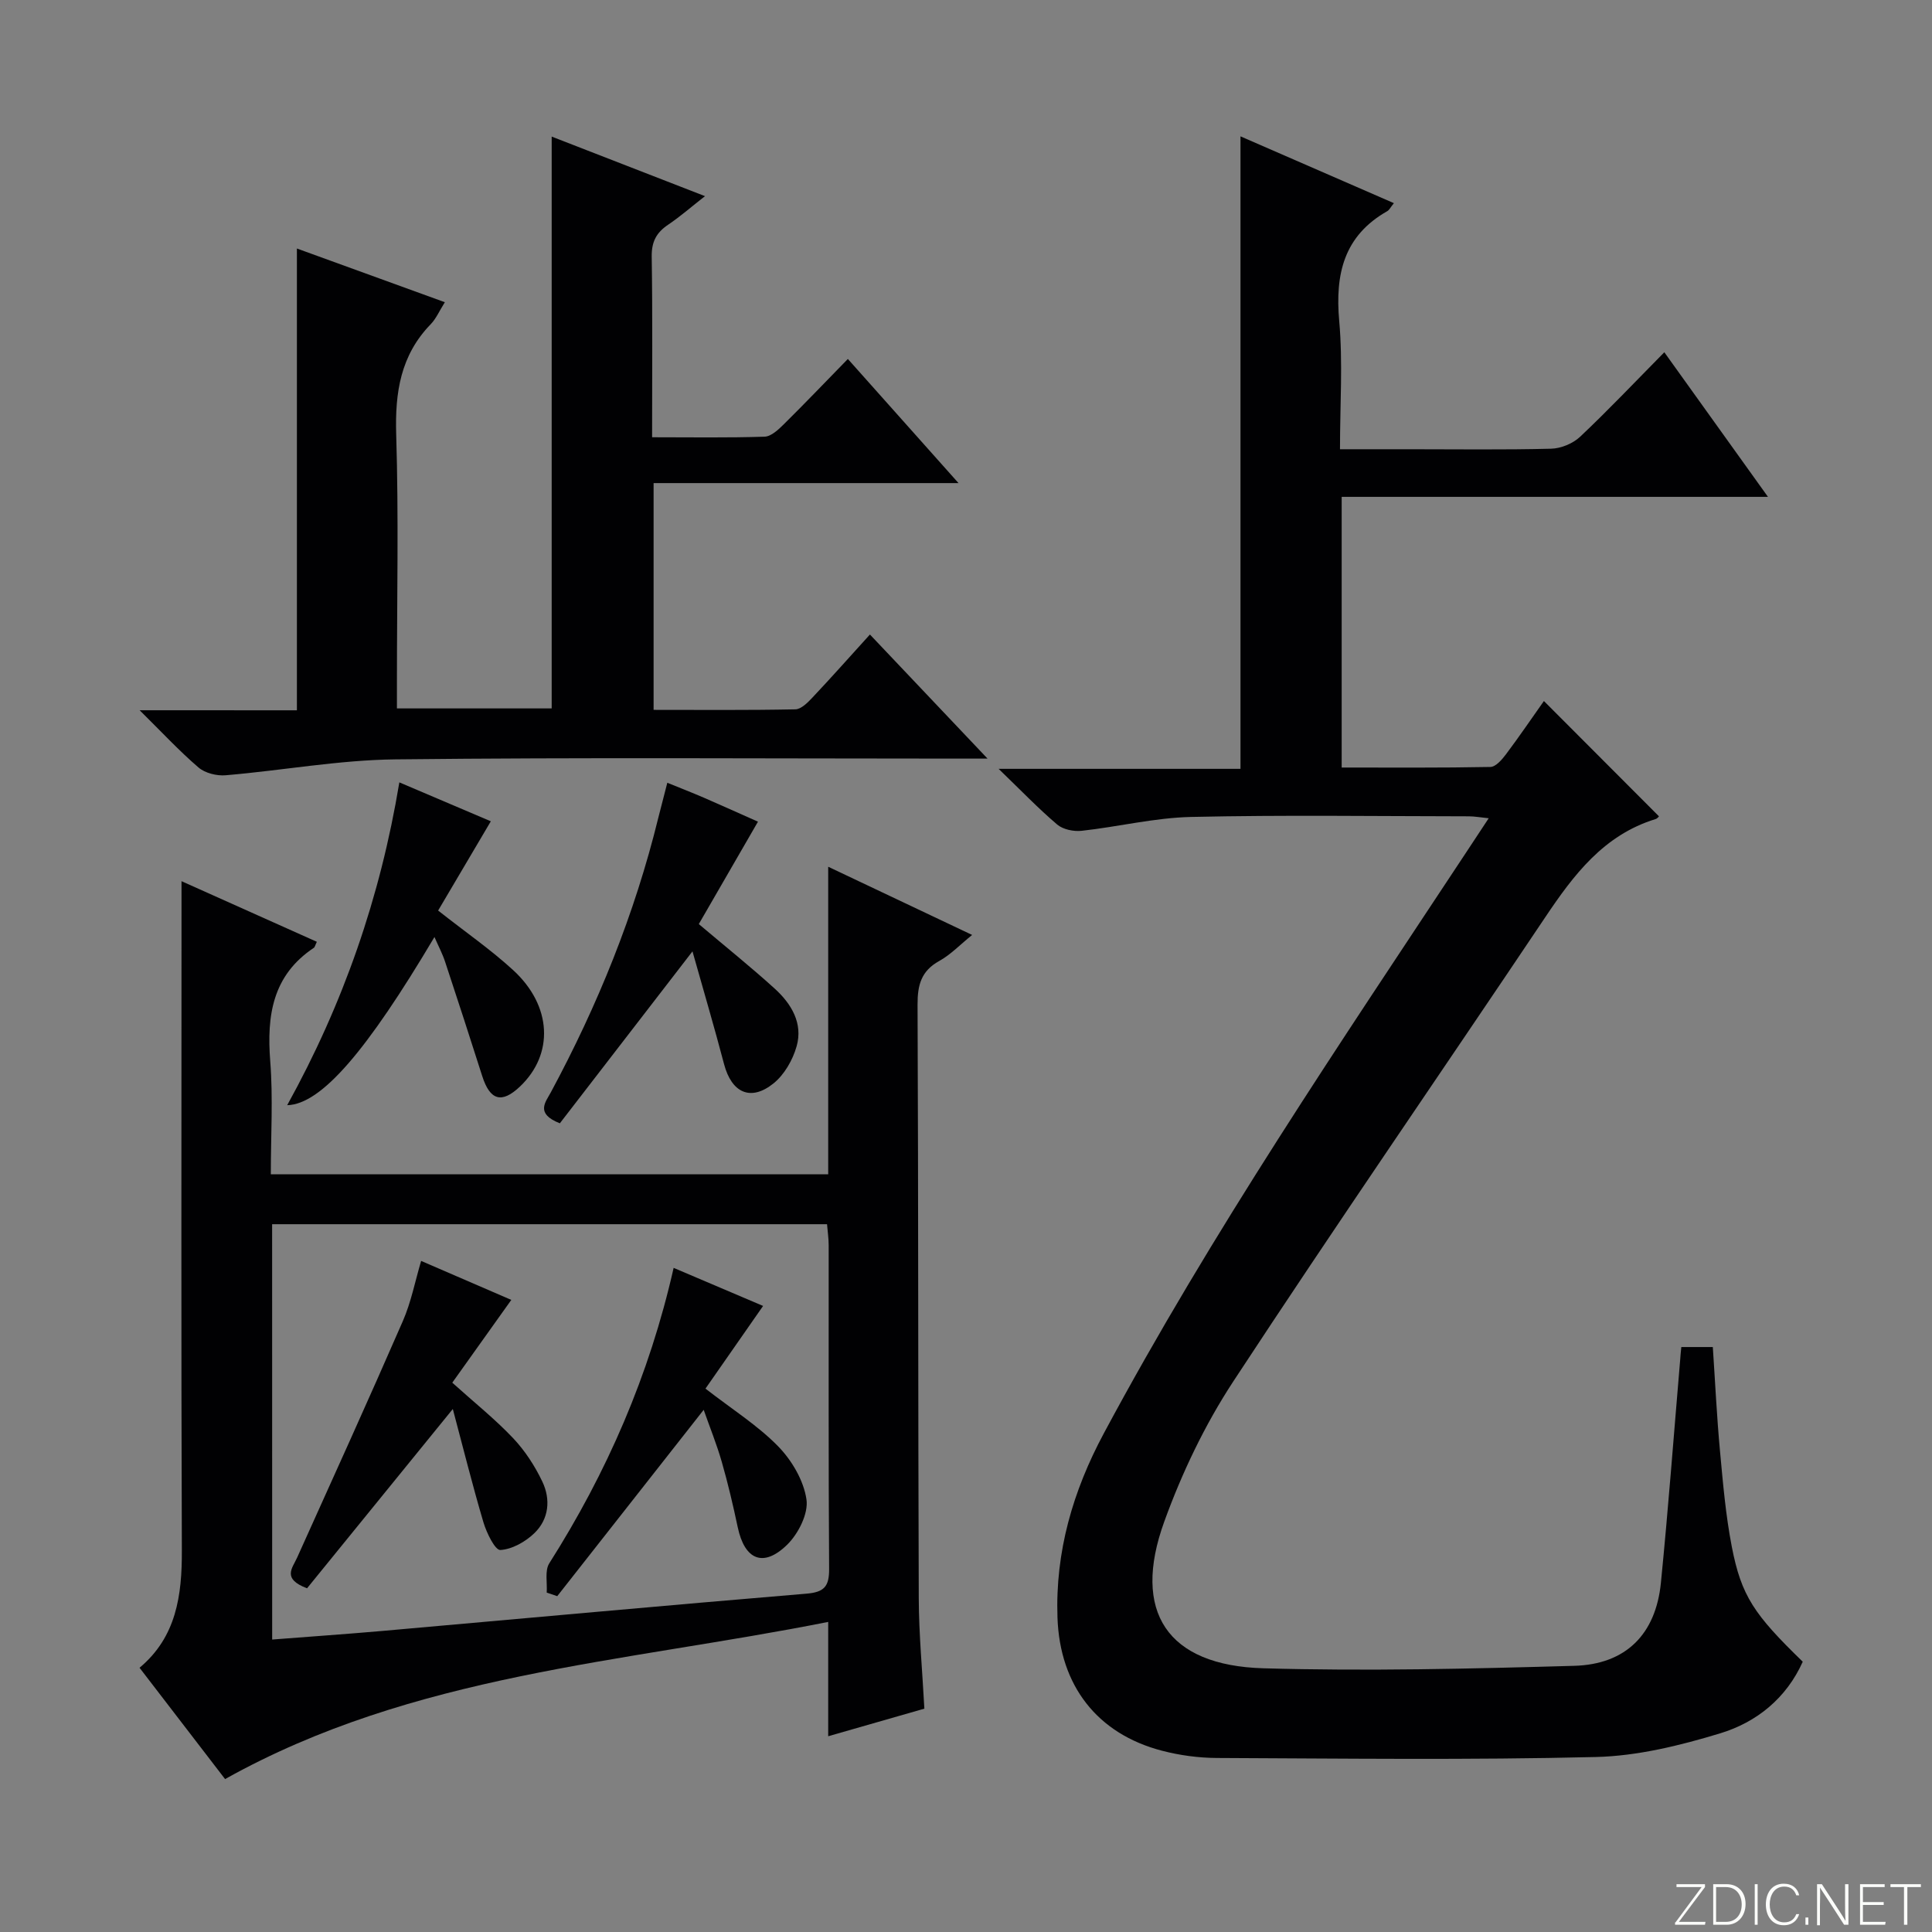
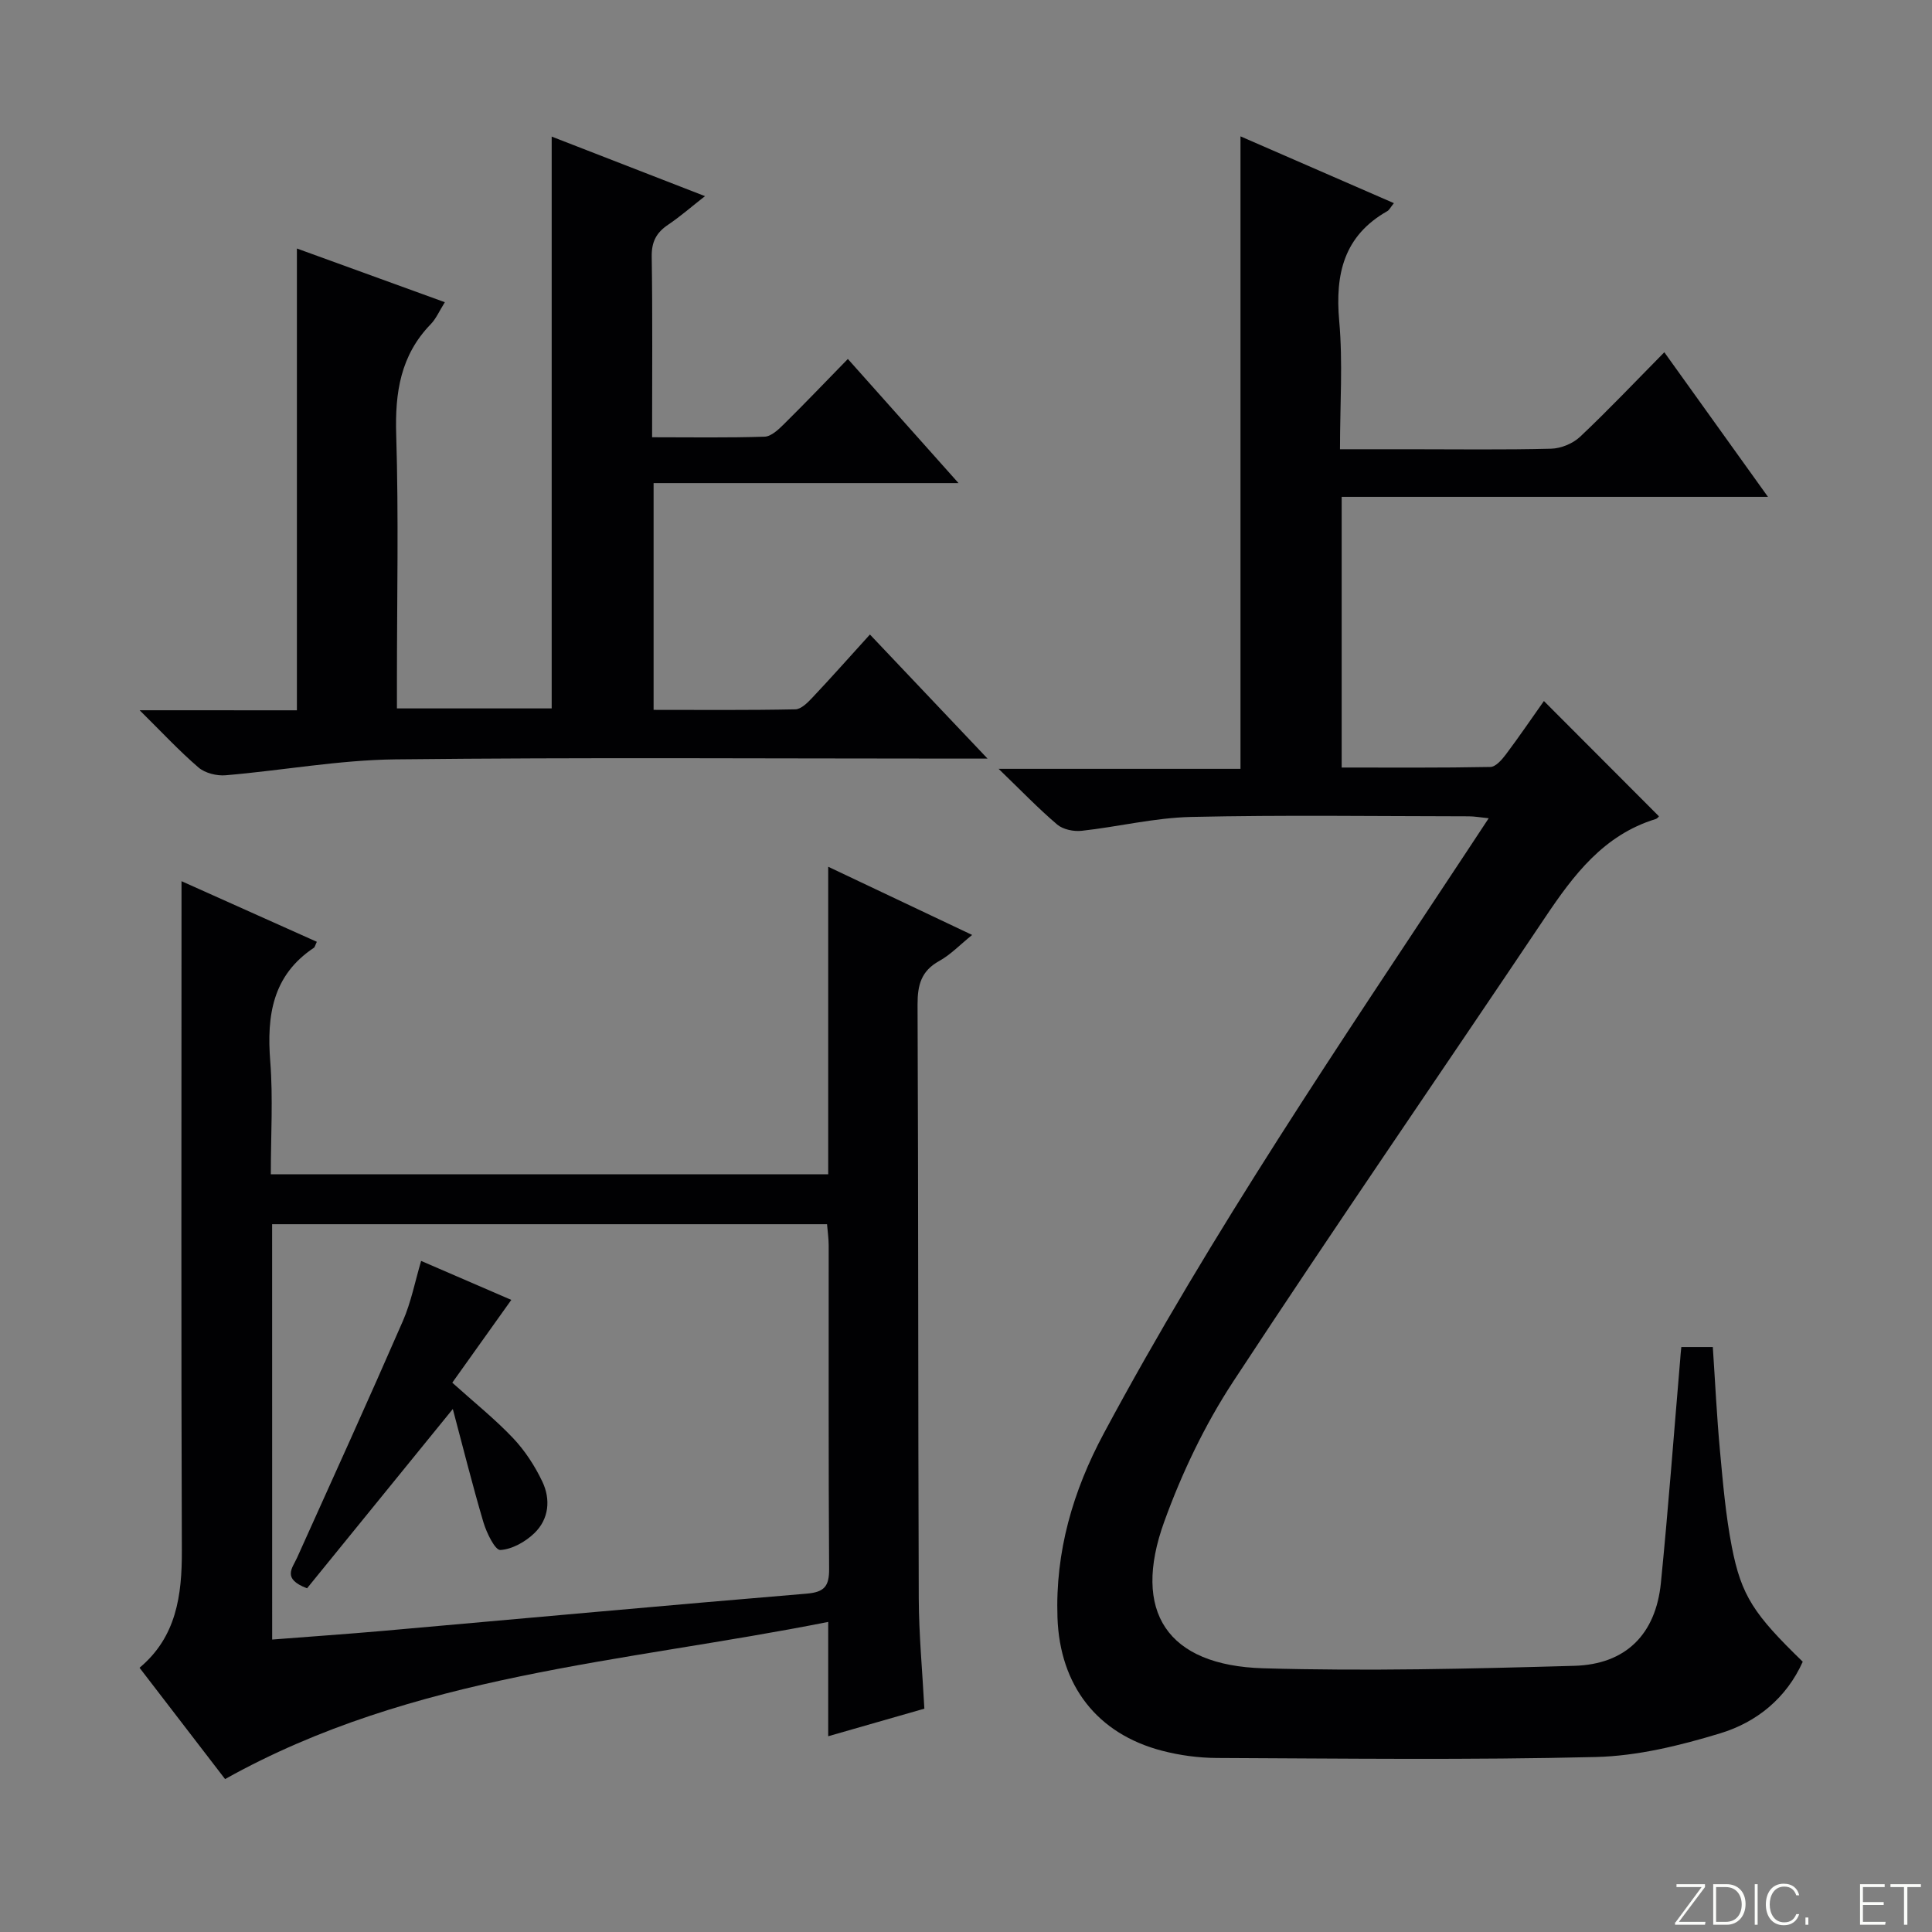
<svg xmlns="http://www.w3.org/2000/svg" enable-background="new 0 0 400 400" viewBox="0 0 400 400">
  <rect x="0" y="0" width="400" height="400" fill="#808080" stroke="none" />
  <g fill="#fbfcfa">
    <path d="m346.9 398 5.4-7.3h-5.2v-.6h5.9v.6l-5.4 7.2h5.5l-.1.6h-6.2v-.5z" />
    <path d="m354.7 390.1h2.8c2.3 0 3.9 1.6 3.9 4.1s-1.6 4.3-3.9 4.3h-2.8zm.6 7.8h2c2.2 0 3.3-1.6 3.3-3.6 0-1.8-1-3.6-3.3-3.6h-2z" />
    <path d="m363.9 390.1v8.4h-.6v-8.4z" />
    <path d="m372.5 396.3c-.4 1.3-1.4 2.3-3.2 2.3-2.4 0-3.7-1.9-3.7-4.3 0-2.3 1.2-4.3 3.7-4.3 1.8 0 2.9 1 3.2 2.4h-.6c-.4-1.1-1.1-1.8-2.5-1.8-2.1 0-3 1.9-3 3.7s.9 3.7 3 3.7c1.4 0 2.1-.7 2.5-1.7z" />
    <path d="m373.8 398.5v-1.5h.6v1.5z" />
-     <path d="m376.2 398.5v-8.4h1c1.3 2 4.4 6.7 4.9 7.6-.1-1.2-.1-2.4-.1-3.8v-3.8h.7v8.4h-.9c-1.2-1.9-4.4-6.8-5-7.7.1 1.1 0 2.3 0 3.9v3.9h-.6z" />
    <path d="m390 394.4h-4.3v3.5h4.7l-.1.6h-5.2v-8.4h5.1v.6h-4.5v3.1h4.3v.7z" />
    <path d="m394.2 390.7h-2.8v-.6h6.3v.6h-2.8v7.8h-.7z" />
  </g>
  <path d="m348.1 278.89h6.52c.48 7.14.82 14.37 1.49 21.57.61 6.61 1.18 13.27 2.44 19.77 1.98 10.2 4.61 14.03 14.69 23.81-3.39 7.56-9.55 12.54-17.1 14.83-8.33 2.53-17.1 4.69-25.74 4.9-26.14.64-52.31.31-78.47.2-3.78-.02-7.65-.54-11.31-1.49-13.49-3.5-21.19-13.53-21.68-27.55-.48-13.67 3.2-26.25 9.6-38.18 22.36-41.71 48.94-80.78 74.97-120.2 1.46-2.2 2.91-4.41 4.71-7.14-1.72-.17-2.93-.4-4.14-.4-19.16-.02-38.33-.3-57.48.13-7.57.17-15.09 2.04-22.66 2.87-1.65.18-3.84-.27-5.05-1.29-3.91-3.32-7.47-7.04-12.14-11.54h50.08c0-43.85 0-87.18 0-130.95 10.28 4.48 20.91 9.1 31.76 13.83-.72.89-.95 1.41-1.34 1.64-9.02 5.11-10.85 13.02-9.98 22.76.77 8.57.16 17.26.16 26.55h14.22c9.83 0 19.66.14 29.49-.11 2.05-.05 4.52-1.07 6.01-2.48 5.81-5.48 11.31-11.29 17.43-17.49 7.12 9.94 14.01 19.55 21.46 29.94-29.88 0-58.9 0-88.26 0v56.04c10.31 0 20.55.08 30.79-.12 1.11-.02 2.41-1.53 3.24-2.64 2.77-3.69 5.36-7.51 7.84-11.01 8.11 8.13 15.96 15.98 23.81 23.86.06-.05-.26.44-.69.58-10.75 3.3-16.97 11.56-22.88 20.38-21.49 32.05-43.41 63.82-64.57 96.08-5.87 8.95-10.62 18.91-14.27 28.99-6.78 18.68.62 29.79 20.49 30.37 21.45.62 42.95.1 64.4-.51 10.71-.3 16.87-6.57 17.93-17.17 1.53-15.37 2.68-30.77 3.99-46.16.04-.81.14-1.61.24-2.67z" fill="#010103" />
  <path d="m65.6 194.99c-.34.68-.4 1.09-.63 1.25-8.56 5.71-9.76 14.02-9.02 23.48.6 7.61.12 15.3.12 23.41h115.4c0-20.96 0-41.87 0-63.68 10.26 4.86 19.66 9.32 29.8 14.12-2.53 2.05-4.46 4.09-6.81 5.39-3.74 2.07-4.5 4.97-4.49 9.02.18 40.99.1 81.98.25 122.96.03 7.46.74 14.91 1.16 22.82-6.48 1.86-12.76 3.66-19.91 5.71 0-8.11 0-15.48 0-23.67-42.58 8.47-85.84 10.73-124.87 32.54-5.37-6.99-11.42-14.86-17.71-23.05 7.62-6.36 8.8-14.96 8.76-24.28-.16-43.82-.07-87.64-.07-131.46 0-1.98 0-3.96 0-7.11 9.83 4.39 18.91 8.46 28.02 12.55zm-9.25 144.46c7.94-.62 15.37-1.13 22.79-1.78 29.28-2.58 58.55-5.28 87.84-7.72 3.7-.31 4.7-1.52 4.68-5.13-.15-22.31-.07-44.63-.09-66.95 0-1.45-.22-2.9-.34-4.41-38.47 0-76.54 0-114.89 0 .01 28.66.01 57.04.01 85.99z" fill="#010103" />
  <path d="m61.47 147.06c0-32.21 0-63.64 0-95.61 10.11 3.67 20.16 7.32 30.63 11.12-1.15 1.83-1.81 3.4-2.91 4.54-6.27 6.45-7.43 14.16-7.16 22.87.52 16.98.15 33.99.15 50.98v5.71h32.04c0-39.4 0-78.62 0-118.39 10.25 3.98 20.54 7.98 31.74 12.33-2.85 2.23-5.14 4.24-7.64 5.92-2.42 1.63-3.43 3.52-3.39 6.57.19 12.29.08 24.59.08 37.43 8.05 0 15.68.13 23.3-.12 1.37-.05 2.88-1.49 4.01-2.61 4.37-4.32 8.61-8.76 13.22-13.48 7.66 8.59 14.93 16.75 22.91 25.7-21.53 0-42.19 0-63.13 0v46.95c9.82 0 19.59.09 29.35-.11 1.19-.02 2.54-1.38 3.51-2.41 3.88-4.11 7.63-8.34 11.93-13.08 7.87 8.3 15.64 16.5 24.35 25.69-3.12 0-4.87 0-6.62 0-38.66 0-77.32-.27-115.97.16-11.73.13-23.42 2.3-35.15 3.29-1.84.16-4.25-.44-5.61-1.6-3.98-3.41-7.57-7.29-12.2-11.86 11.71.01 22.11.01 32.56.01z" fill="#010103" />
-   <path d="m138.16 162.06c2.75 1.12 5.22 2.08 7.65 3.13 3.8 1.65 7.57 3.36 11.12 4.93-4.15 7.17-8.24 14.26-12.25 21.2 5.67 4.79 10.82 8.92 15.7 13.35 3.45 3.13 5.91 7.18 4.55 11.96-.8 2.83-2.55 5.89-4.8 7.69-4.73 3.79-8.66 1.92-10.22-4-2.05-7.8-4.34-15.53-6.54-23.35-9.55 12.38-18.6 24.11-27.46 35.6-5.13-2.03-2.97-4.36-1.88-6.39 9.72-18.05 17.37-36.91 22.26-56.85.6-2.37 1.23-4.75 1.87-7.27z" fill="#010103" />
-   <path d="m89.95 194c-14 23.59-23.42 34.63-30.49 34.82 11.61-20.99 19.27-43 23.22-66.84 6.81 2.9 12.99 5.53 18.94 8.06-3.75 6.36-7.41 12.55-10.91 18.48 5.71 4.5 10.92 8.1 15.54 12.34 8.06 7.4 8.46 17.4 1.41 24.09-3.78 3.59-6.21 2.89-7.82-2.16-2.52-7.9-5.07-15.78-7.68-23.65-.54-1.66-1.38-3.23-2.21-5.14z" fill="#010103" />
  <path d="m105.86 269.13c-4.11 5.76-8.13 11.4-12.22 17.14 4.56 4.11 8.85 7.53 12.59 11.48 2.46 2.6 4.51 5.76 6.05 8.99 1.76 3.68 1.38 7.75-1.62 10.66-1.85 1.8-4.63 3.37-7.07 3.51-1.09.06-2.85-3.55-3.5-5.73-2.29-7.74-4.24-15.58-6.34-23.46-10.48 12.9-20.44 25.14-30.18 37.12-5.24-1.98-3.03-4.17-2.06-6.34 7.36-16.32 14.76-32.61 21.91-49.02 1.7-3.91 2.52-8.2 3.77-12.42 6.51 2.81 12.74 5.51 18.67 8.07z" fill="#010103" />
-   <path d="m157.99 270.38c-4.09 5.88-8.01 11.51-11.93 17.12 5.57 4.32 10.82 7.62 15.04 11.94 2.84 2.91 5.3 7.09 5.87 11 .43 2.93-1.68 7.1-3.99 9.37-4.94 4.83-8.81 3.15-10.24-3.61-.96-4.54-2.02-9.06-3.3-13.52-1.05-3.66-2.49-7.2-3.75-10.79-10.17 12.94-20.25 25.76-30.32 38.58-.73-.25-1.45-.5-2.18-.74.14-2.04-.43-4.54.53-6.06 11.93-18.8 20.71-38.91 25.75-61.17 6.39 2.73 12.56 5.35 18.52 7.88z" fill="#010103" />
</svg>